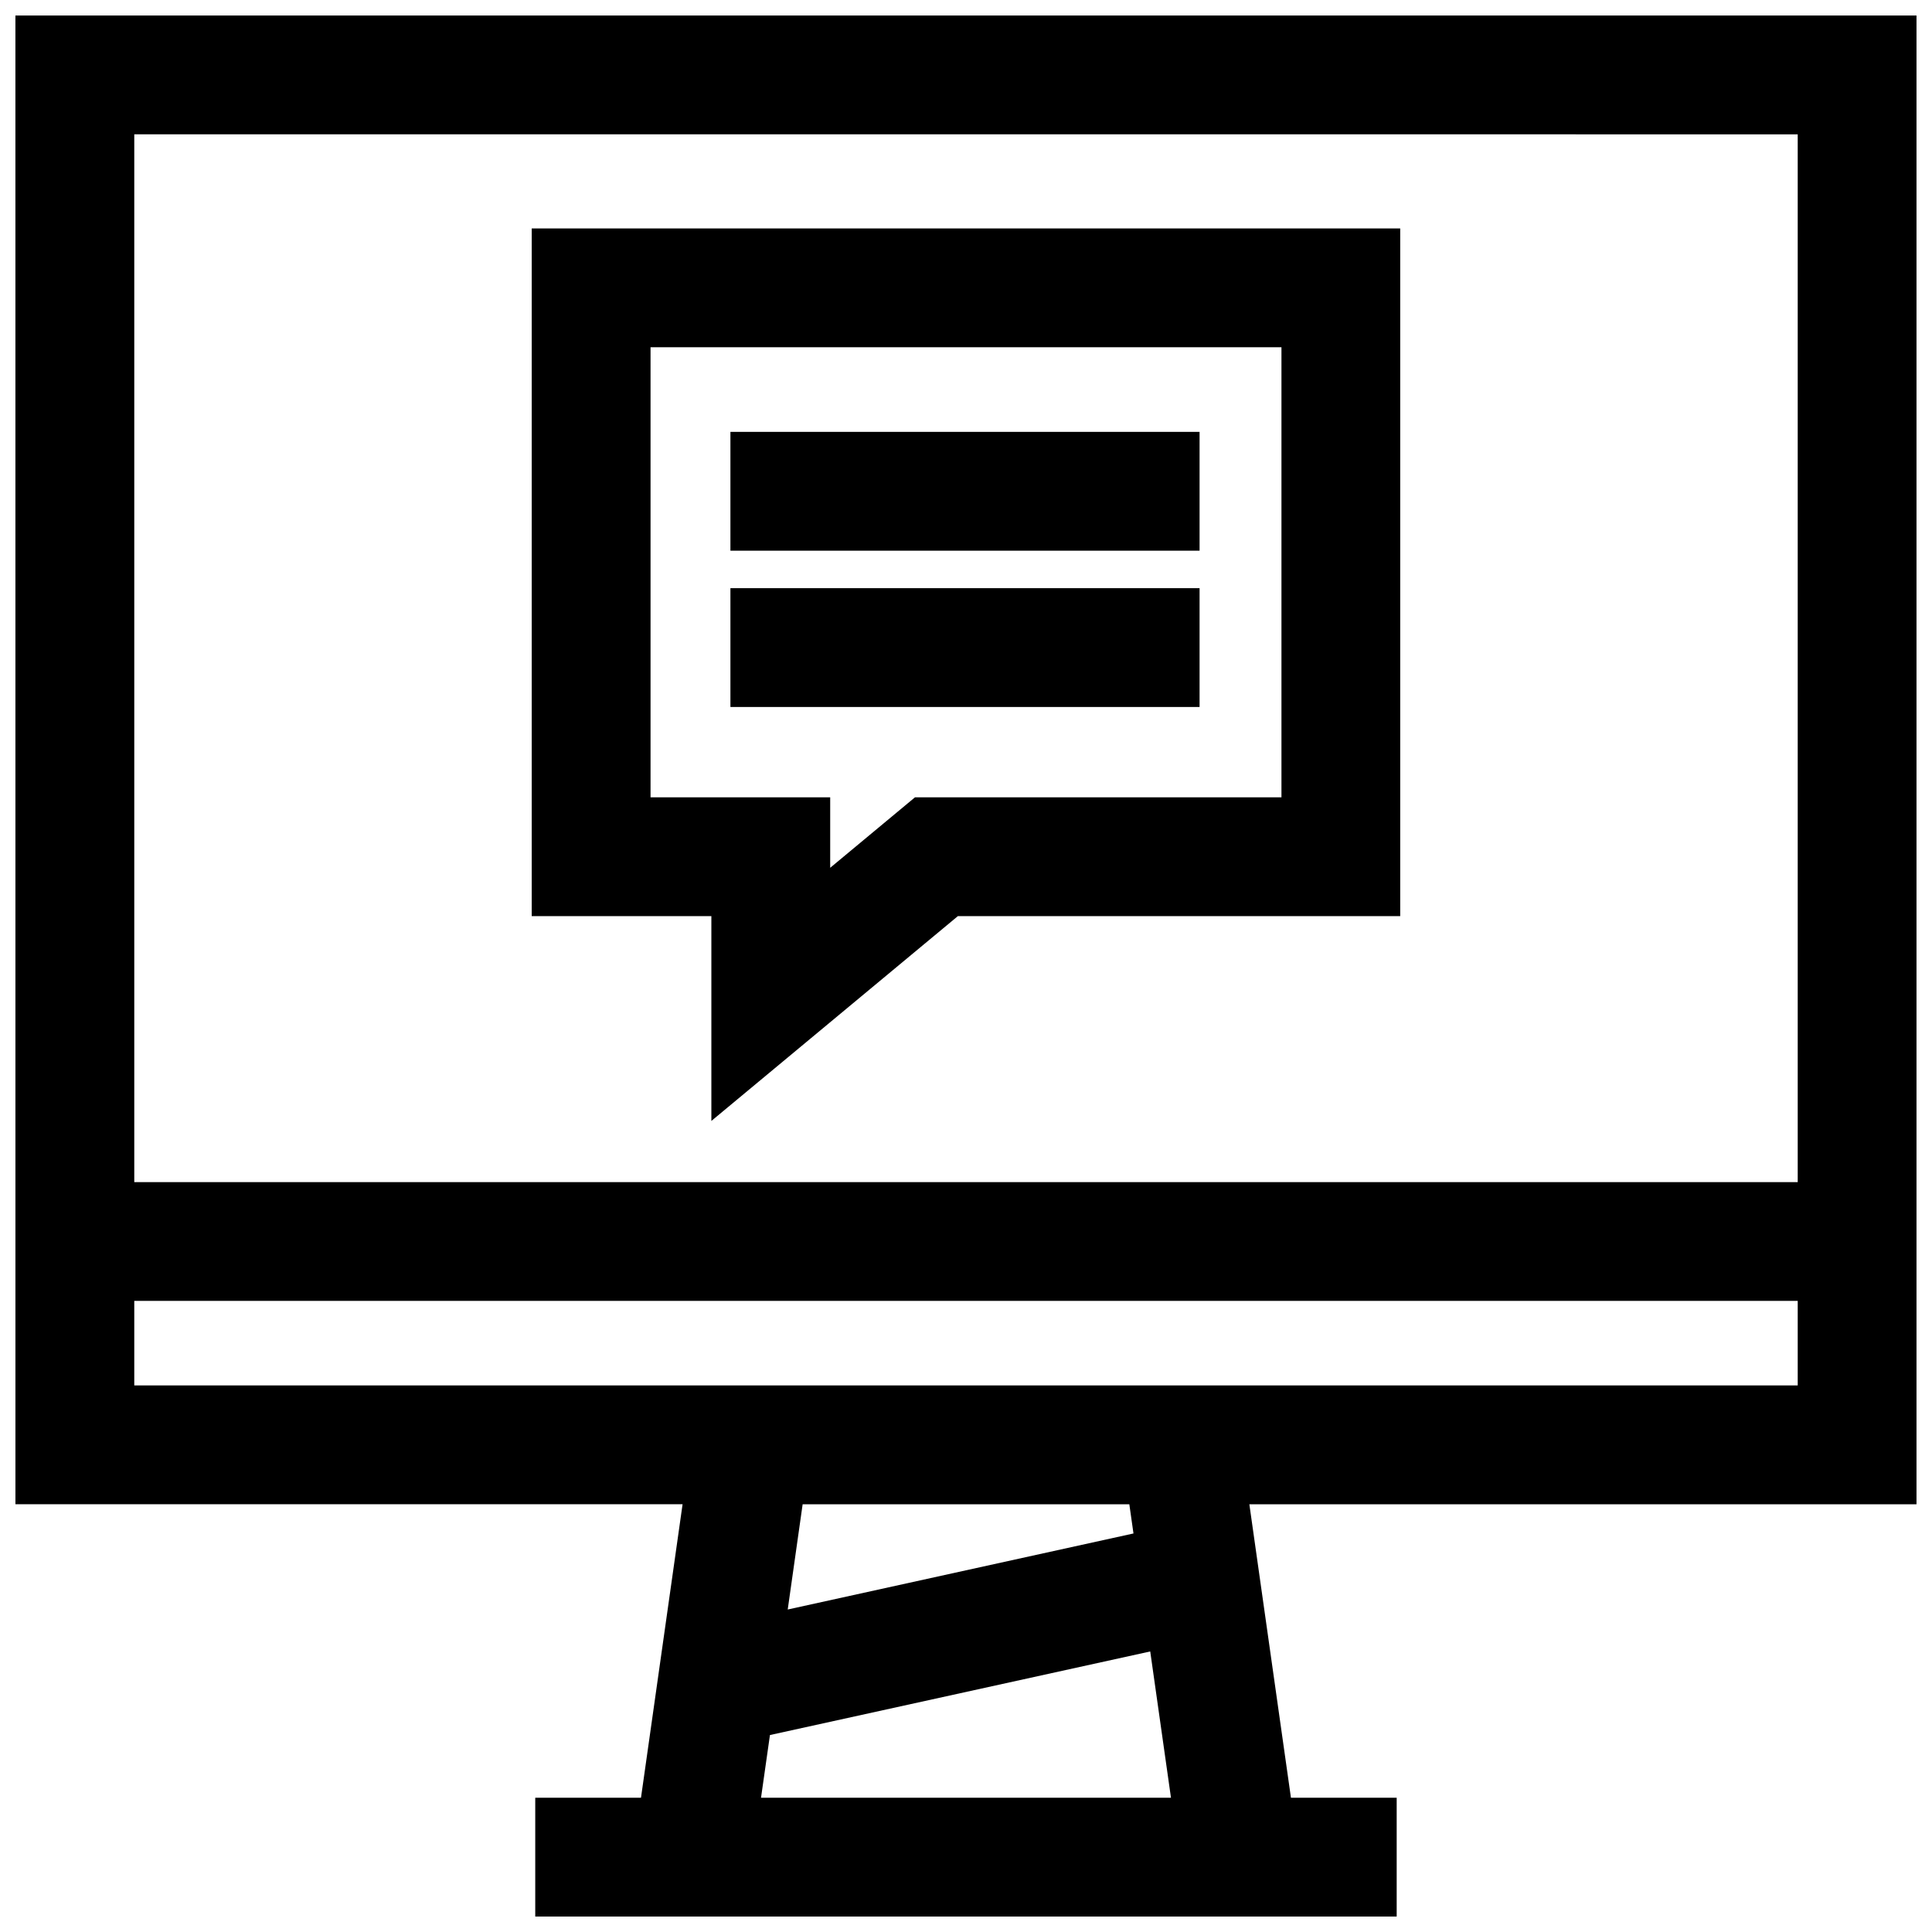
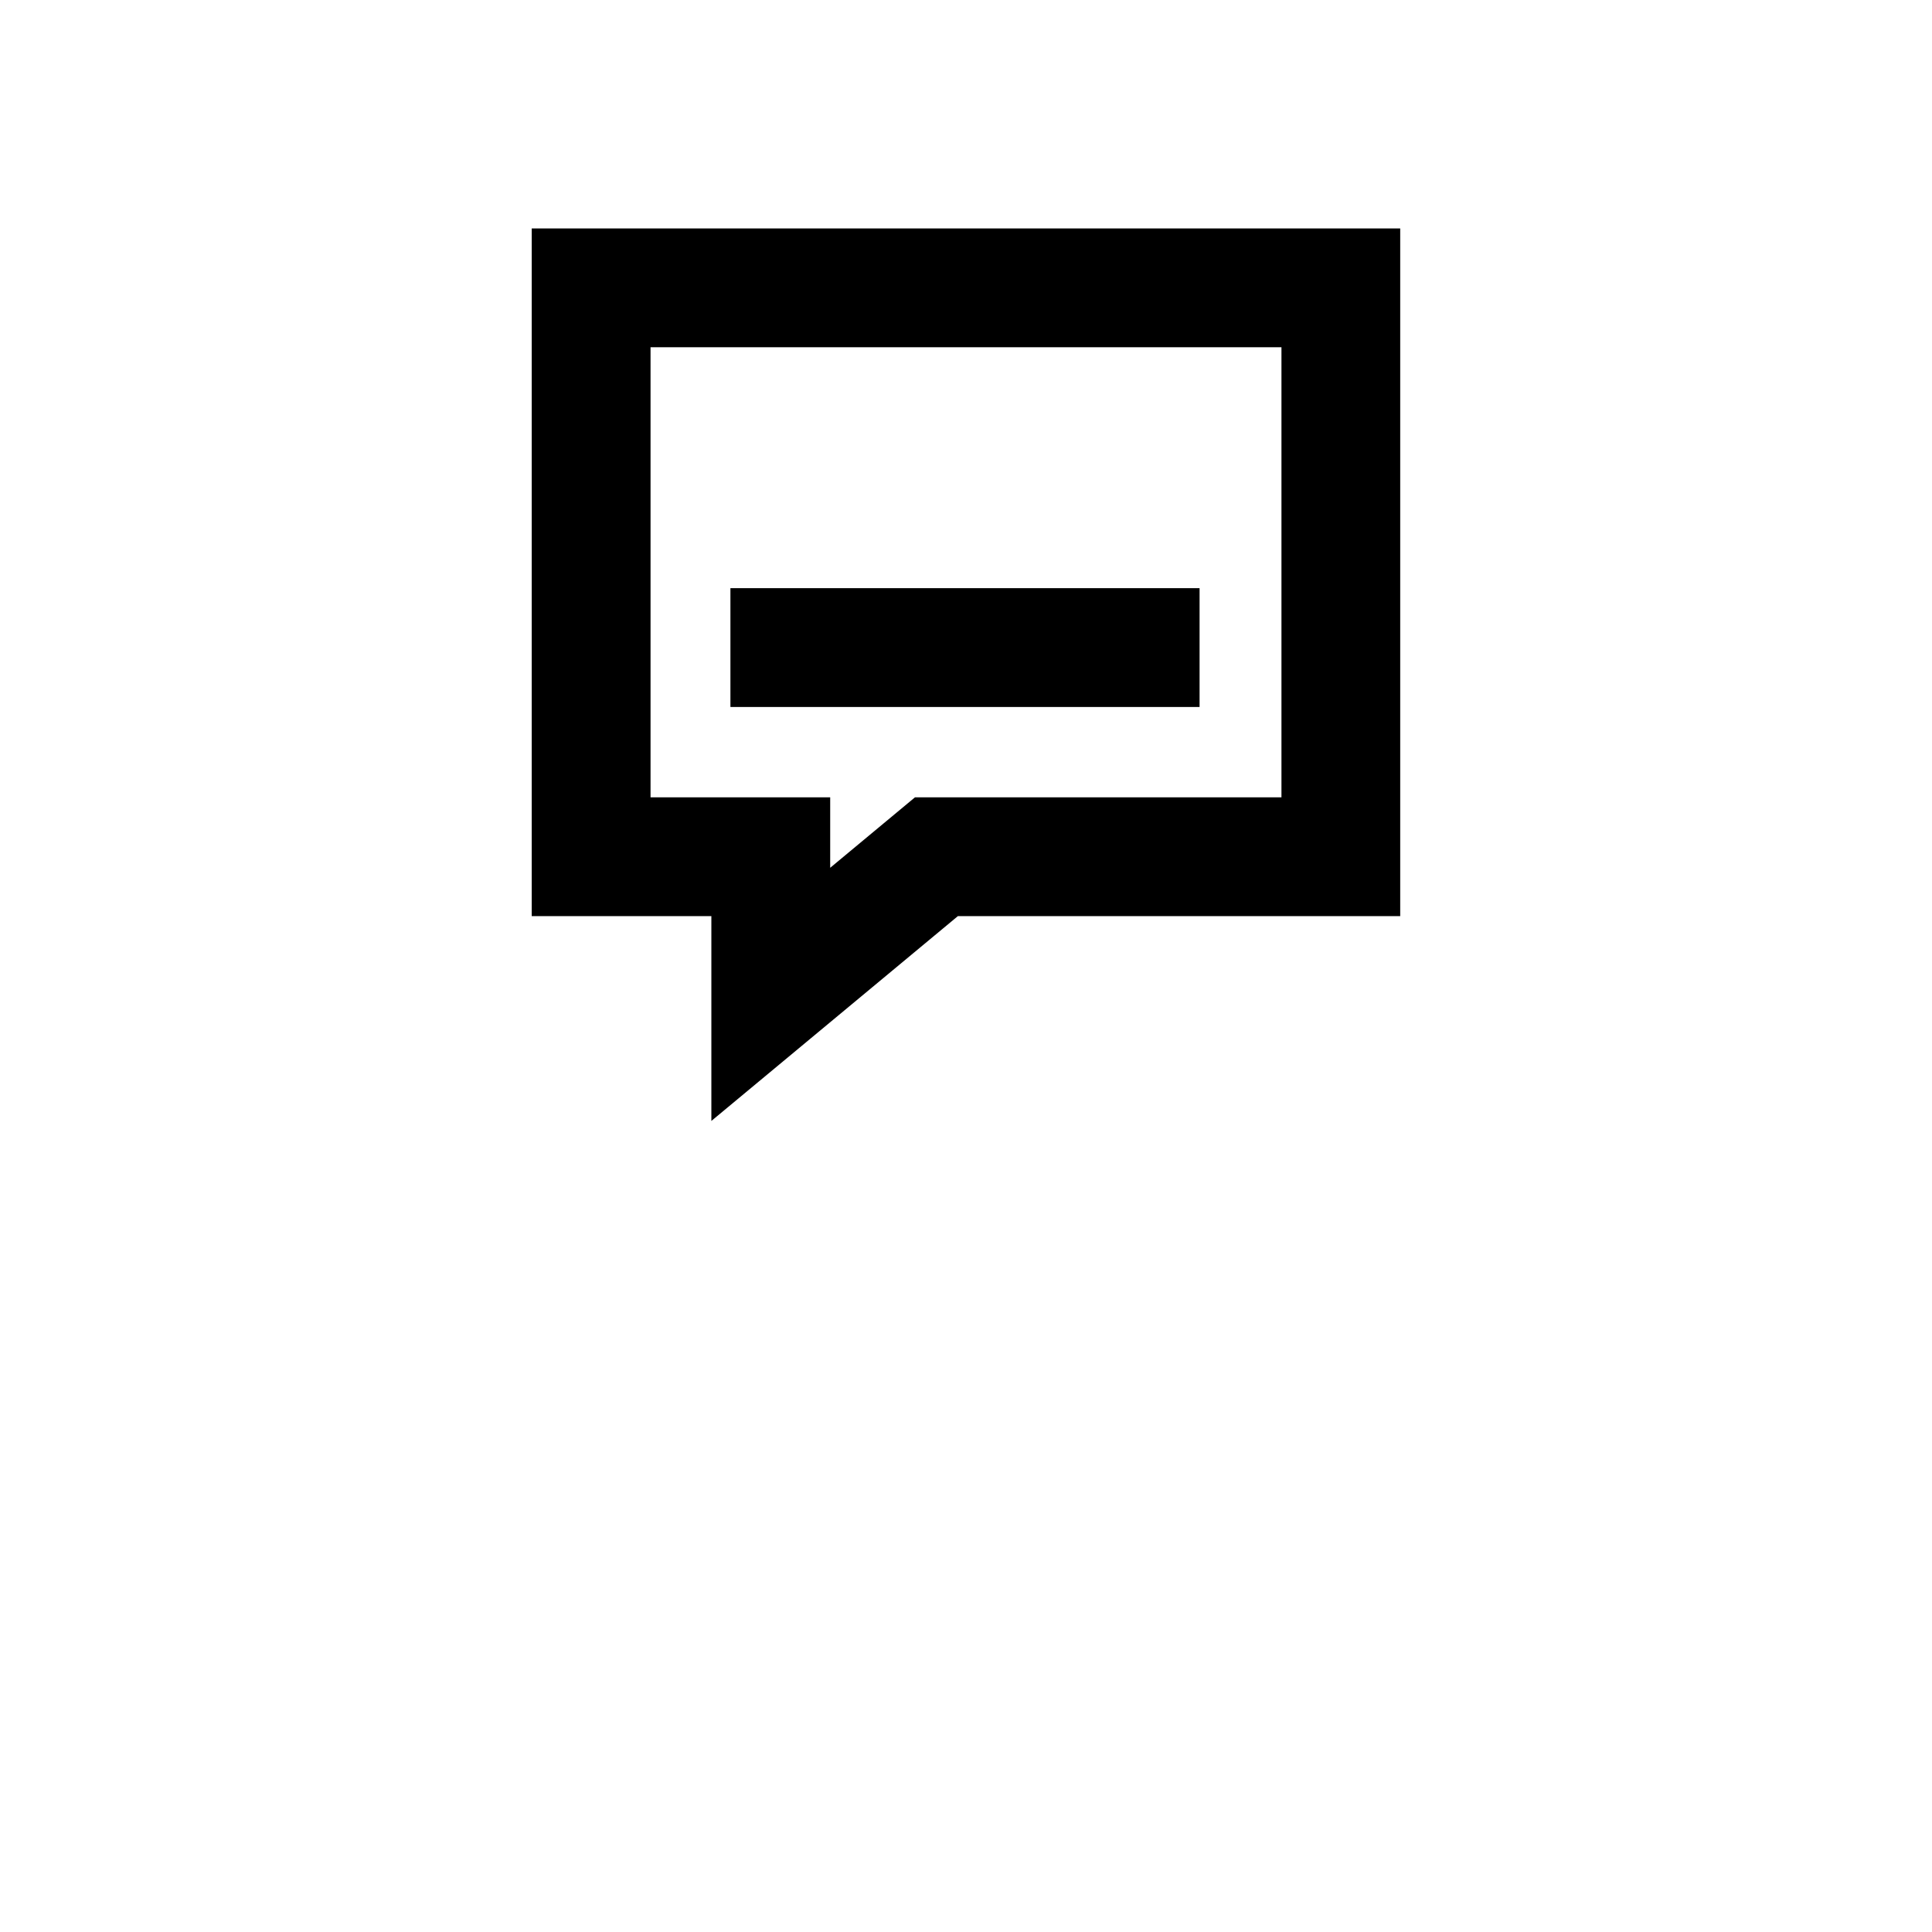
<svg xmlns="http://www.w3.org/2000/svg" width="800px" height="800px" version="1.1" viewBox="144 144 512 512">
  <defs>
    <clipPath id="a">
-       <path d="m148.09 148.09h503.81v503.81h-503.81z" />
-     </clipPath>
+       </clipPath>
  </defs>
  <g clip-path="url(#a)">
    <path d="m148.09 542.64h176.8l-11.02 77.773h-28.023v31.488h228.29v-31.488h-28.023l-11.02-77.762 176.8 0.004v-394.55h-503.81zm197.59 77.773 2.363-16.609 100.78-22.152 5.496 38.762zm98.703-70.027-91.629 20.152 3.953-27.883h86.578zm-264.8-39.234v-22.402h440.83v22.402zm440.83-331.55v277.68l-440.83-0.004v-277.68z" />
  </g>
-   <path d="m337.57 258.45h124.33v31.488h-124.33z" />
  <path d="m337.57 299.87h124.33v31.488h-124.33z" />
  <path d="m332.52 441.06 65.32-54.27h117.23v-182.25h-230.16v182.25h47.609zm-16.121-85.758v-119.28h167.2v119.28h-97.125l-22.465 18.672v-18.672z" />
</svg>